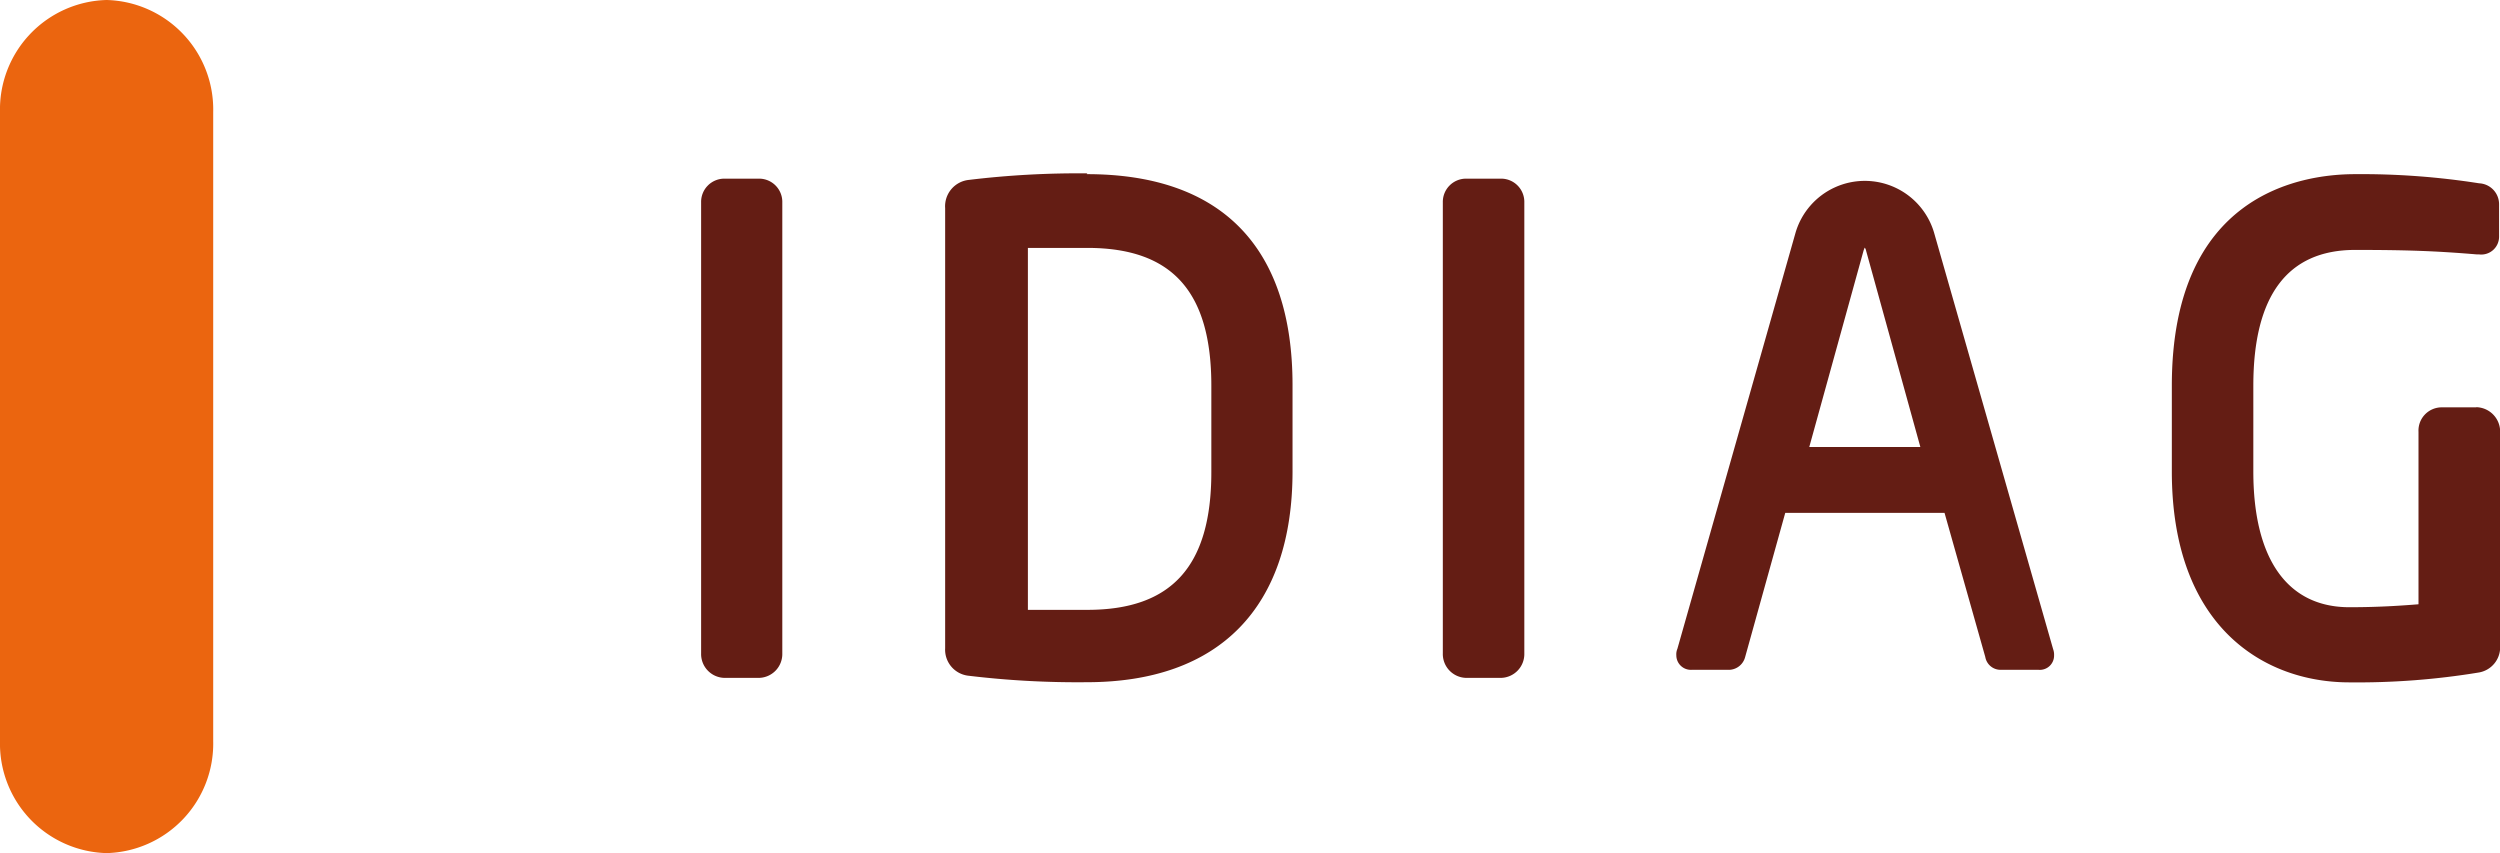
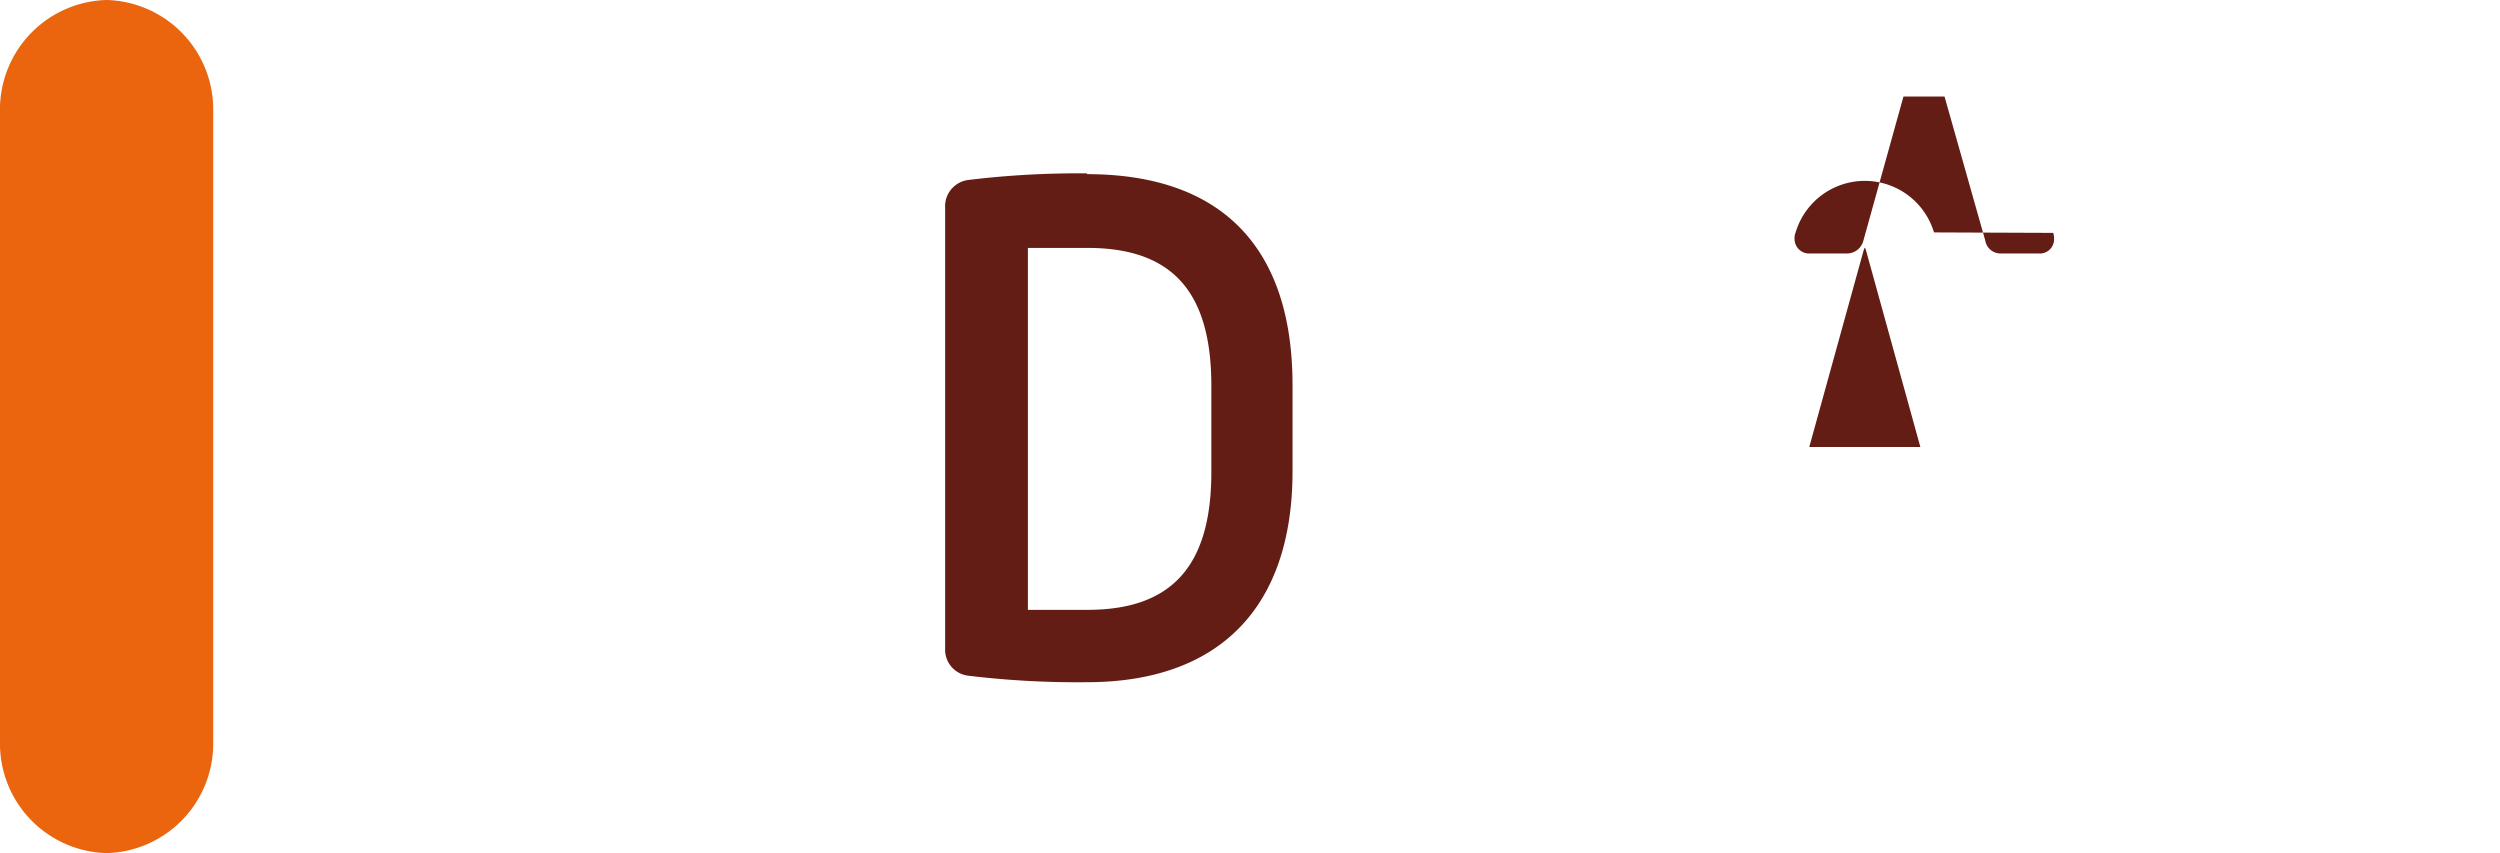
<svg xmlns="http://www.w3.org/2000/svg" viewBox="0 0 161.35 55.06">
  <defs>
    <style>.cls-1{fill:#eb650f;}.cls-2{fill:#641D14;}</style>
  </defs>
  <g id="Ebene_2" data-name="Ebene 2">
    <g id="Ebene_1-2" data-name="Ebene 1">
      <path class="cls-1" d="M6.88,55.06h0a7.07,7.07,0,0,0,6.88-7.24V7.24A7.07,7.07,0,0,0,6.88,0,7.07,7.07,0,0,0,0,7.24V47.82a7.07,7.07,0,0,0,6.88,7.24" />
-       <path class="cls-2" d="M49,11.53H46.74a1.5,1.5,0,0,0-1.49,1.53V42.17a1.54,1.54,0,0,0,1.49,1.58H49a1.54,1.54,0,0,0,1.49-1.58V13.06A1.5,1.5,0,0,0,49,11.53" />
      <path class="cls-2" d="M66.34,16C67.51,16,68.65,16,70.18,16c5.47,0,8,2.82,8,8.89v5.58c0,6.06-2.55,8.89-8,8.89-1.58,0-2.76,0-3.84,0Zm3.84-4.81a58.6,58.6,0,0,0-7.64.42A1.71,1.71,0,0,0,61,13.43V41.84a1.69,1.69,0,0,0,1.49,1.77,58.92,58.92,0,0,0,7.65.42c8.56,0,13.28-4.83,13.28-13.61V24.85c0-8.9-4.59-13.61-13.28-13.61" />
-       <path class="cls-2" d="M96.89,11.53H94.61a1.5,1.5,0,0,0-1.49,1.53V42.17a1.54,1.54,0,0,0,1.49,1.58h2.28a1.54,1.54,0,0,0,1.49-1.58V13.06a1.5,1.5,0,0,0-1.49-1.53" />
-       <path class="cls-2" d="M123.94,28.85h-7.17l3.5-12.66a1.9,1.9,0,0,1,.08-.21.47.47,0,0,1,.09.21ZM124.82,15a4.66,4.66,0,0,0-8.93,0l-7.63,26.87a.91.91,0,0,0-.07.42.94.94,0,0,0,1,.94h2.44a1.1,1.1,0,0,0,1-.82l2.59-9.31H125.5l2.63,9.3a1,1,0,0,0,1,.83h2.44a.92.92,0,0,0,1-.94,1,1,0,0,0-.06-.39Z" />
-       <path class="cls-2" d="M159.81,26.29h-2.23a1.5,1.5,0,0,0-1.49,1.58V39c-.9.07-2.41.19-4.46.19-4,0-6.2-3.11-6.2-8.76V24.89c0-5.81,2.21-8.76,6.57-8.76,3.34,0,5.24.07,7.86.29H160a1.15,1.15,0,0,0,1.29-1.16V13.19A1.35,1.35,0,0,0,160,11.83a49,49,0,0,0-8-.59c-3.56,0-11.83,1.33-11.83,13.65v5.54c0,10,5.92,13.61,11.46,13.61A48.09,48.09,0,0,0,160,43.4a1.65,1.65,0,0,0,1.36-1.65V27.86a1.58,1.58,0,0,0-1.53-1.58" />
+       <path class="cls-2" d="M123.94,28.85h-7.17l3.5-12.66a1.9,1.9,0,0,1,.08-.21.47.47,0,0,1,.09.21ZM124.82,15a4.66,4.66,0,0,0-8.93,0a.91.91,0,0,0-.07.42.94.94,0,0,0,1,.94h2.44a1.1,1.1,0,0,0,1-.82l2.59-9.31H125.5l2.63,9.3a1,1,0,0,0,1,.83h2.44a.92.92,0,0,0,1-.94,1,1,0,0,0-.06-.39Z" />
    </g>
  </g>
</svg>